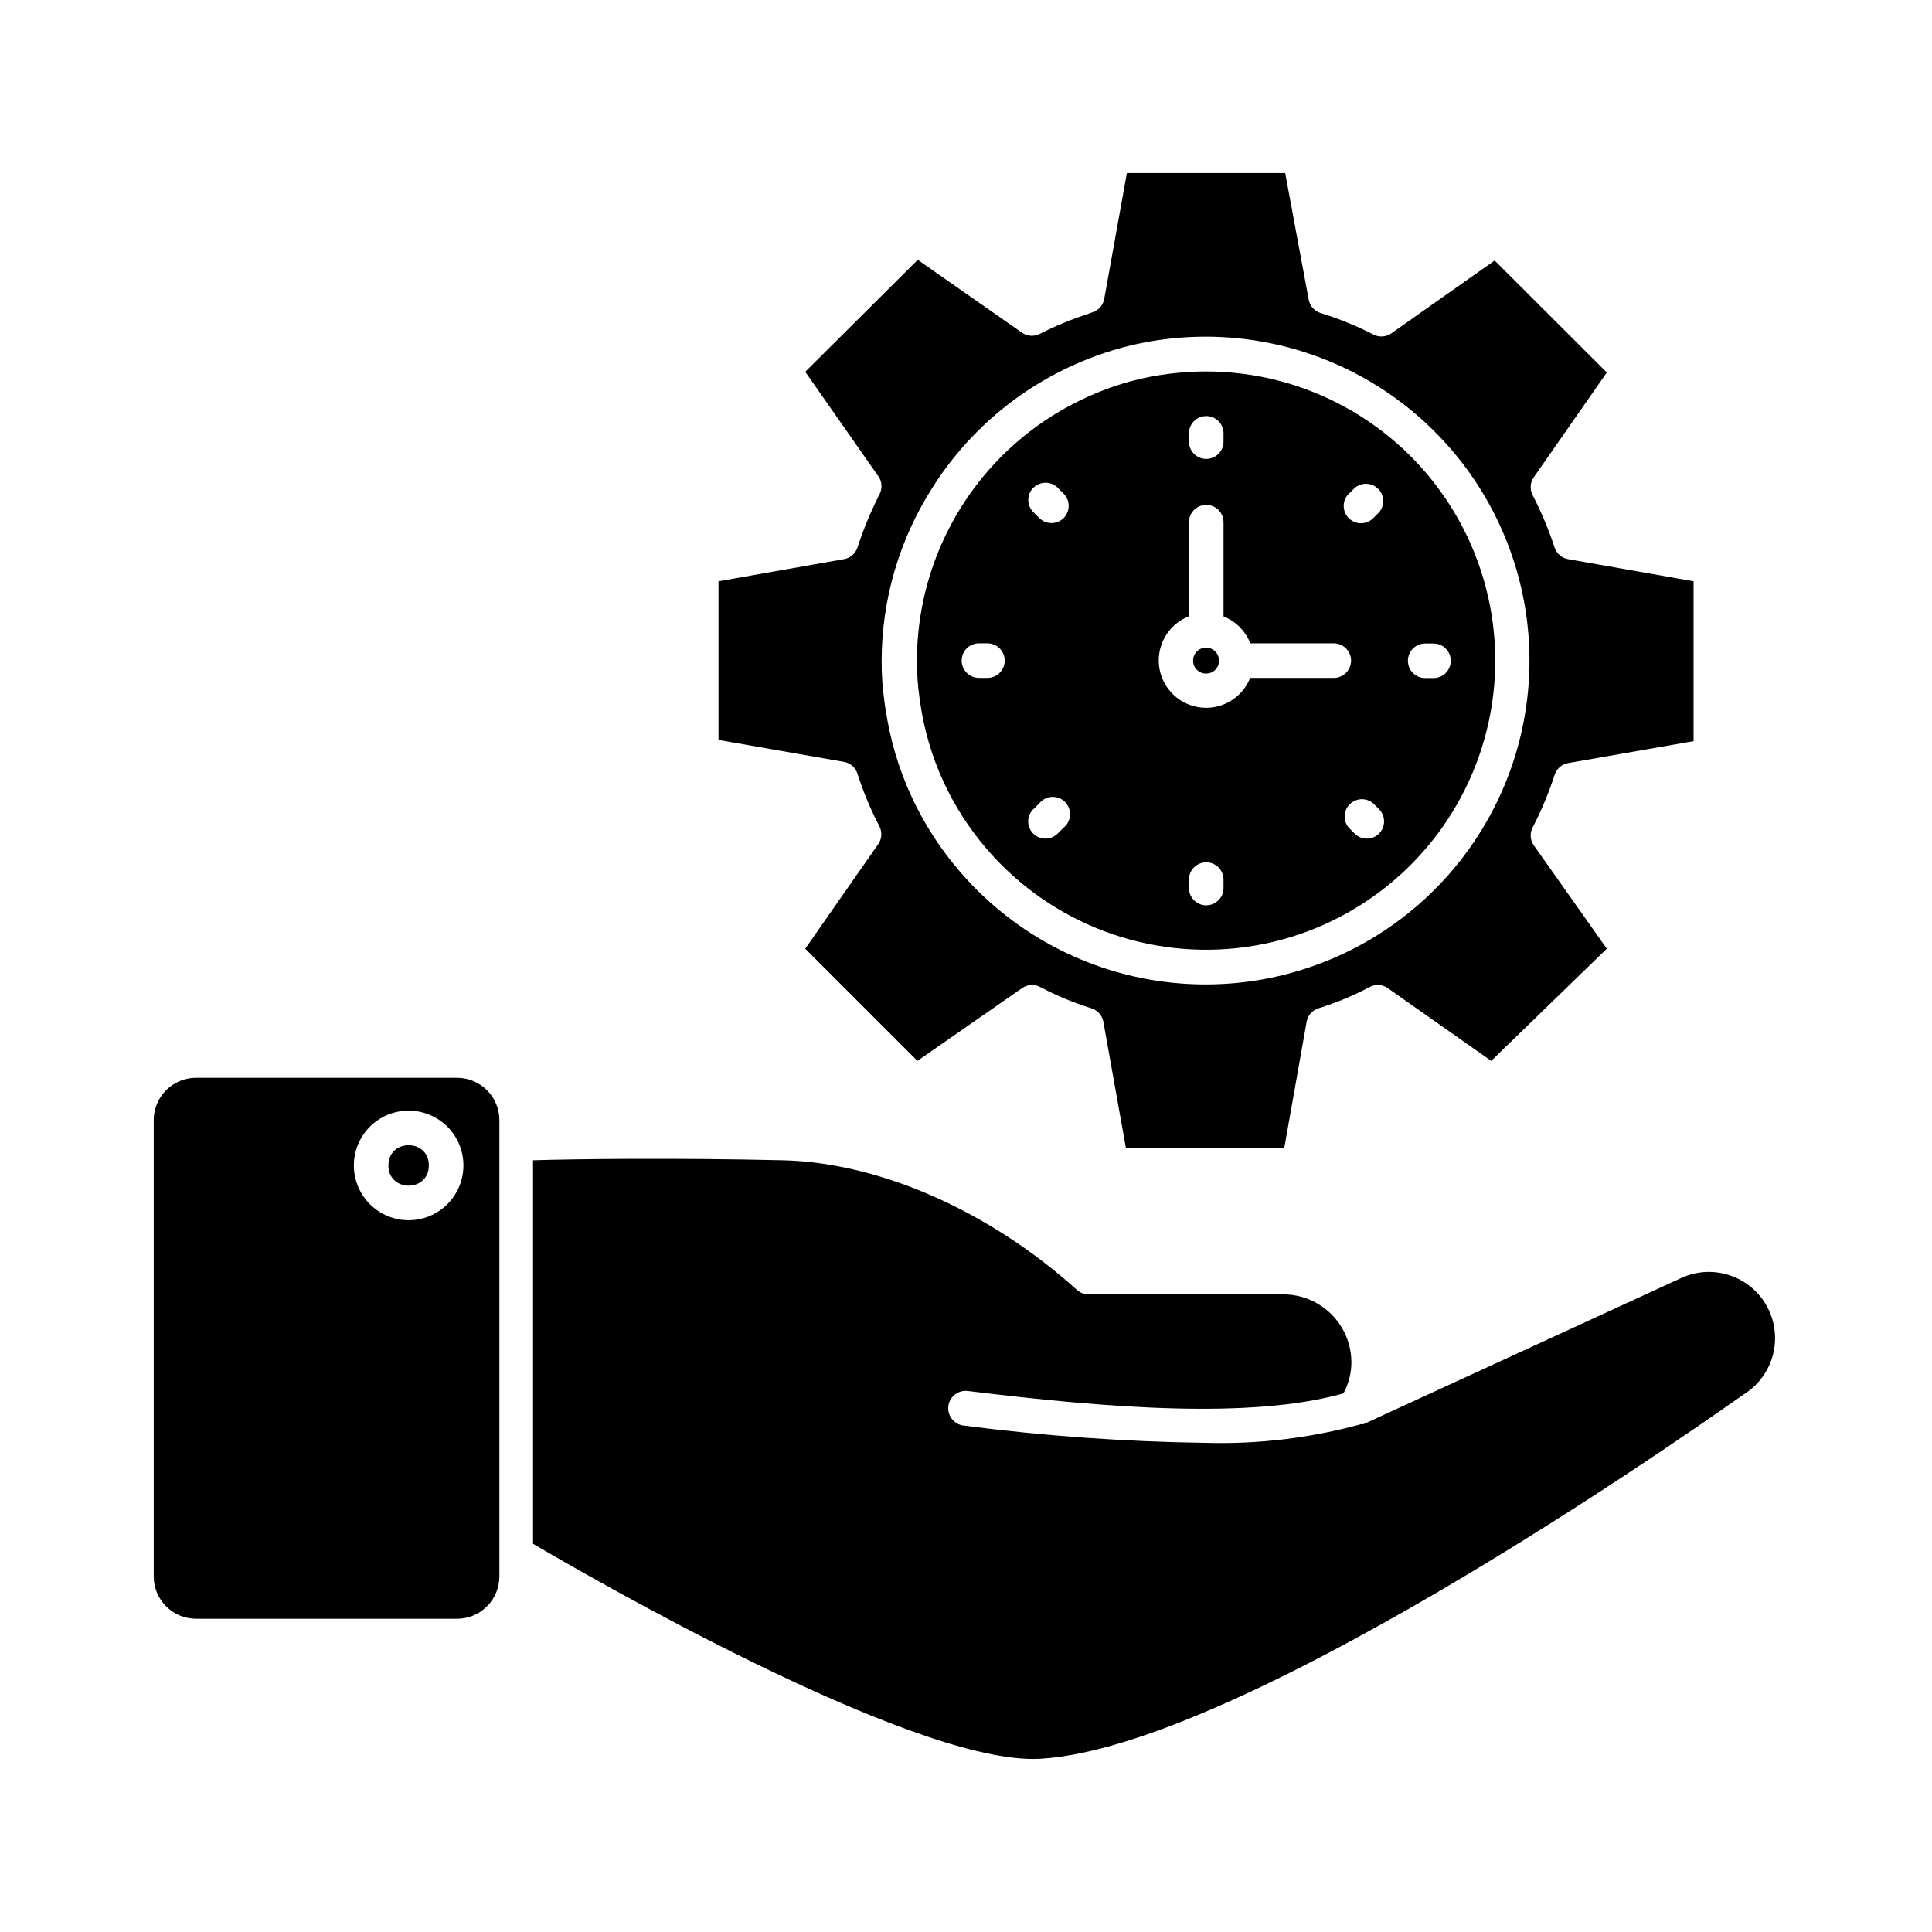
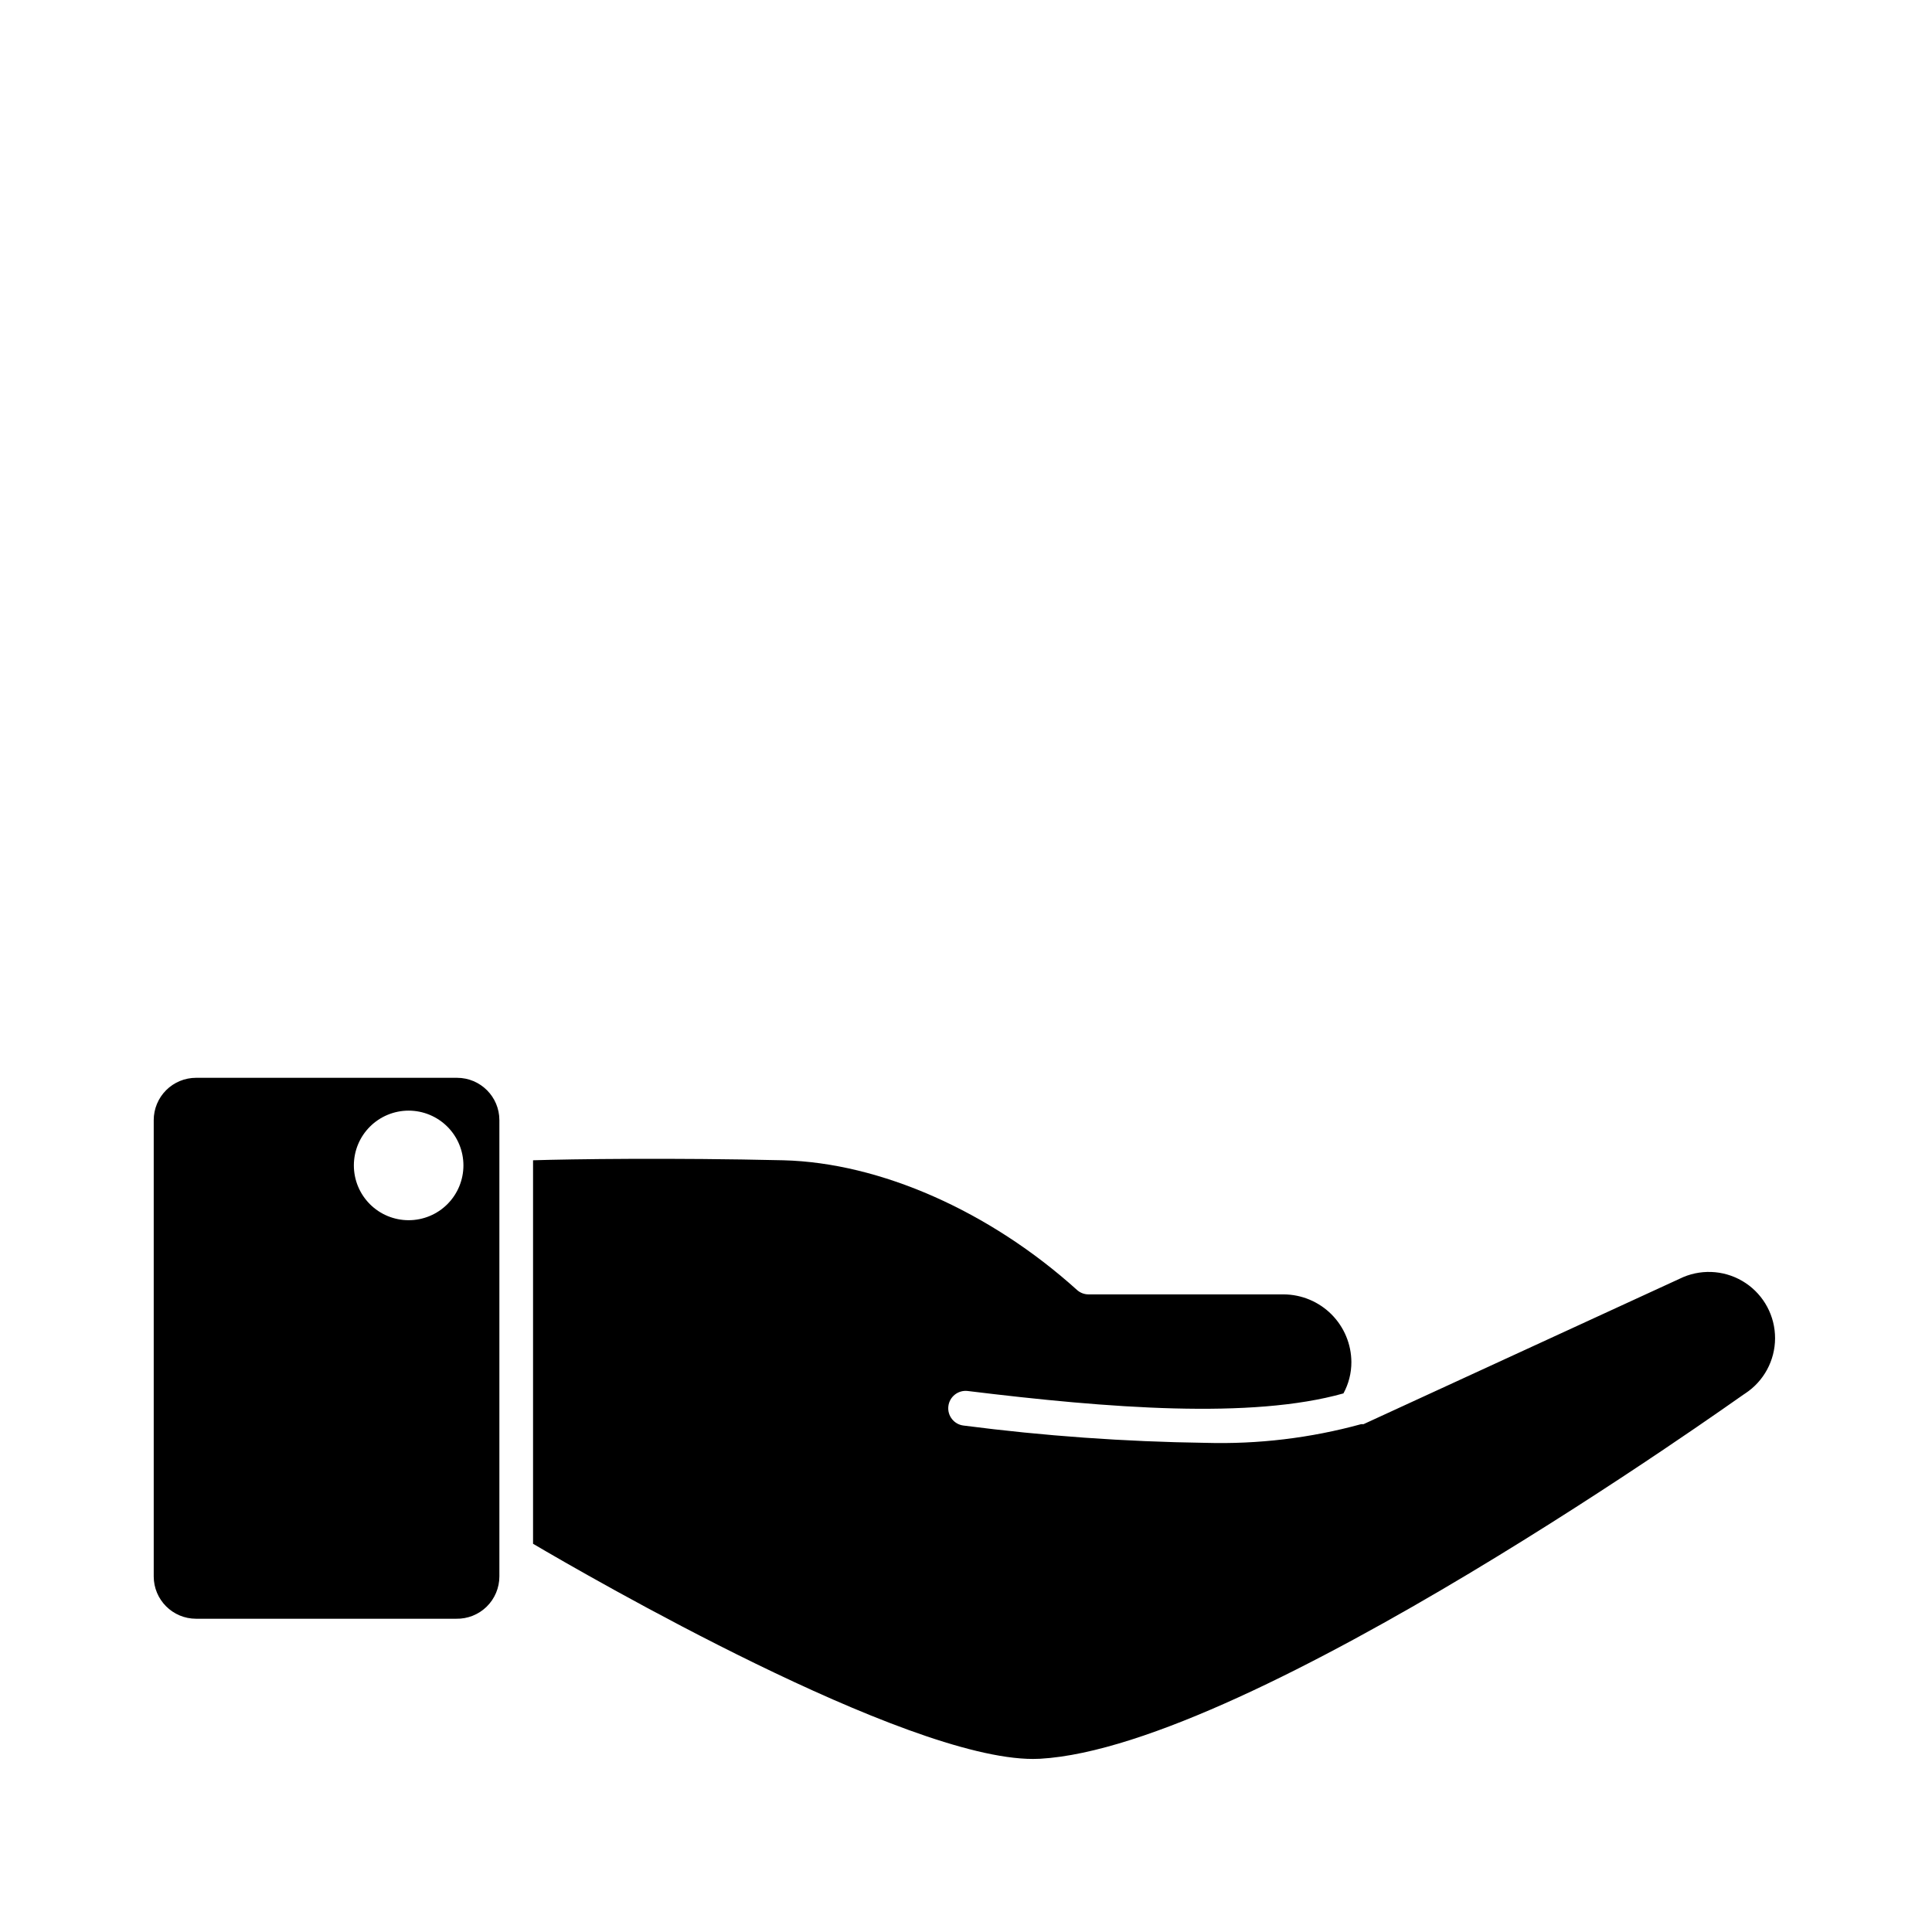
<svg xmlns="http://www.w3.org/2000/svg" fill="#000000" width="800px" height="800px" version="1.1" viewBox="144 144 512 512">
  <g>
    <path d="m419.65 610.09c56.105-3.203 184.94-95.586 186.45-96.547l0.414-0.273c4.914-3.234 7.883-8.719 7.898-14.605 0.016-5.883-2.918-11.383-7.812-14.648-4.898-3.262-11.105-3.852-16.531-1.57l-84.73 38.977h-0.414-0.23 0.004c-13.418 3.68-27.312 5.344-41.223 4.945-21.441-0.301-42.852-1.828-64.121-4.582-2.527-0.301-4.332-2.598-4.027-5.129 0.301-2.527 2.598-4.332 5.129-4.031 37.375 4.582 75.16 7.512 99.57 0.641v0.004c1.387-2.543 2.109-5.394 2.106-8.293-0.023-4.746-1.914-9.289-5.266-12.652-3.356-3.359-7.894-5.266-12.641-5.301h-51.711c-1.129 0.012-2.219-0.398-3.066-1.145-23.176-20.93-52.258-33.754-77.863-34.395-29.633-0.688-56.105-0.32-66.32 0v101.63c14.703 8.656 98.379 57.023 132.5 57.023z" />
-     <path d="m387.86 330.2c2.051 14.371 8.188 27.855 17.68 38.84 17.016 19.777 42.926 29.539 68.762 25.906 25.836-3.633 48.047-20.16 58.945-43.863 10.902-23.703 8.992-51.328-5.066-73.305-14.059-21.977-38.336-35.293-64.426-35.332-6.738-0.016-13.453 0.848-19.969 2.562-2.676 0.719-5.305 1.59-7.879 2.609-5.414 2.125-10.574 4.844-15.391 8.109-20.957 14.297-33.504 38.02-33.523 63.387-0.008 3.297 0.223 6.586 0.688 9.848 0.027 0.418 0.09 0.832 0.18 1.238zm80.383 49.145c0 2.527-2.051 4.578-4.582 4.578-2.527 0-4.578-2.051-4.578-4.578v-2.246c0-2.527 2.051-4.578 4.578-4.578 2.531 0 4.582 2.051 4.582 4.578zm41.223-14.426-0.004-0.004c-1.785 1.777-4.668 1.777-6.457 0l-1.555-1.555c-1.559-1.82-1.453-4.527 0.238-6.219s4.402-1.797 6.219-0.242l1.559 1.559h-0.004c1.777 1.785 1.777 4.672 0 6.457zm12.23-50.383h2.199-0.004c2.527 0 4.578 2.051 4.578 4.578 0 2.531-2.051 4.582-4.578 4.582h-2.199c-2.531 0-4.582-2.051-4.582-4.582 0-2.527 2.051-4.578 4.582-4.578zm-20.242-39.664 1.559-1.559h-0.008c1.816-1.555 4.527-1.449 6.219 0.242 1.691 1.691 1.797 4.398 0.238 6.215l-1.559 1.559h0.004c-1.789 1.777-4.672 1.777-6.457 0-0.867-0.859-1.355-2.031-1.355-3.25 0-1.223 0.488-2.394 1.355-3.254zm-42.371-16.031c0-2.527 2.051-4.578 4.578-4.578 2.531 0 4.582 2.051 4.582 4.578v2.199c0 2.527-2.051 4.578-4.582 4.578-2.527 0-4.578-2.051-4.578-4.578zm0 48.504v-24.961c0-2.531 2.051-4.582 4.578-4.582 2.531 0 4.582 2.051 4.582 4.582v24.961c3.254 1.297 5.824 3.883 7.098 7.144h22.121c2.531 0 4.582 2.051 4.582 4.582 0 2.527-2.051 4.578-4.582 4.578h-22.164c-1.559 3.93-4.992 6.812-9.133 7.664-4.144 0.855-8.434-0.438-11.422-3.43-2.984-2.992-4.262-7.289-3.398-11.43 0.867-4.137 3.758-7.562 7.691-9.109zm-41.223-34.074v-0.004c1.789-1.773 4.672-1.773 6.461 0l1.559 1.559h-0.004c1.777 1.785 1.777 4.672 0 6.457-1.785 1.777-4.672 1.777-6.457 0l-1.559-1.559v0.004c-1.785-1.773-1.809-4.66-0.043-6.461zm0 85.191 1.559-1.559v-0.004c0.816-1.02 2.027-1.641 3.332-1.711s2.574 0.422 3.496 1.348c0.918 0.926 1.398 2.199 1.32 3.504-0.078 1.305-0.711 2.512-1.734 3.32l-1.559 1.559v-0.004c-1.785 1.777-4.672 1.777-6.457 0-1.777-1.785-1.777-4.672 0-6.457zm-14.426-43.969h2.246v-0.004c2.527 0 4.578 2.051 4.578 4.582 0 2.527-2.051 4.578-4.578 4.578h-2.246c-2.531 0-4.582-2.051-4.582-4.578 0-2.531 2.051-4.582 4.582-4.582z" />
-     <path d="m463.62 322.5c0.914 0.012 1.793-0.348 2.441-0.992 0.648-0.648 1.004-1.527 0.992-2.441 0-1.898-1.539-3.438-3.434-3.438-1.898 0-3.438 1.539-3.438 3.438-0.012 0.914 0.348 1.793 0.992 2.441 0.648 0.645 1.527 1.004 2.445 0.992z" />
-     <path d="m371.23 289.11c-0.531 1.605-1.906 2.785-3.57 3.07l-33.25 5.863v42.047l33.25 5.816v-0.004c1.676 0.293 3.051 1.496 3.57 3.117 1.551 4.844 3.512 9.547 5.863 14.059 0.723 1.477 0.598 3.223-0.32 4.582l-19.375 27.754 29.727 29.727 27.801-19.328c1.359-0.922 3.106-1.043 4.578-0.32 4.398 2.32 8.996 4.238 13.742 5.723 1.641 0.508 2.859 1.887 3.16 3.574l5.953 33.344h42l5.91-33.344c0.293-1.68 1.492-3.055 3.113-3.574 4.746-1.477 9.348-3.394 13.738-5.723 1.477-0.723 3.223-0.602 4.582 0.32l27.48 19.328 30.641-29.727-19.418-27.48c-0.906-1.367-1.012-3.113-0.277-4.578 2.34-4.504 4.301-9.191 5.863-14.016 0.52-1.621 1.895-2.82 3.574-3.117l33.25-5.816v-42.363l-33.25-5.863c-1.668-0.285-3.039-1.465-3.574-3.07-1.586-4.801-3.547-9.473-5.863-13.969-0.734-1.465-0.629-3.211 0.277-4.578l19.418-27.848-29.727-29.68-27.48 19.375c-1.367 0.902-3.113 1.008-4.578 0.273-4.508-2.316-9.215-4.234-14.062-5.727-1.637-0.504-2.859-1.883-3.16-3.57l-6.227-33.527h-41.953l-6 33.344c-0.281 1.551-1.336 2.848-2.797 3.434l-0.918 0.32-0.551 0.23h0.004c-4.426 1.422-8.73 3.199-12.871 5.312-1.465 0.734-3.211 0.633-4.578-0.273l-27.711-19.375-29.816 29.68 19.418 27.754h0.004c0.918 1.359 1.039 3.109 0.32 4.582-2.336 4.586-4.312 9.348-5.91 14.242zm19.969-16.031v0.004c9.785-15.418 24.223-27.324 41.223-33.984 2.875-1.141 5.809-2.121 8.793-2.934 19.852-5.336 40.957-3.367 59.48 5.539 18.523 8.91 33.234 24.172 41.461 43.008 8.223 18.84 9.414 40 3.356 59.645-6.059 19.641-18.965 36.457-36.375 47.387-17.406 10.93-38.156 15.25-58.48 12.176-20.324-3.074-38.871-13.34-52.266-28.93-10.527-12.168-17.363-27.09-19.695-43.008-0.125-0.605-0.215-1.215-0.273-1.832-0.543-3.652-0.805-7.344-0.777-11.039 0.02-16.324 4.727-32.301 13.555-46.027z" />
-     <path d="m257.65 452.85c0 7.144-10.715 7.144-10.715 0 0-7.144 10.715-7.144 10.715 0" />
    <path d="m195.96 429.63c-2.977 0-5.832 1.18-7.938 3.285-2.102 2.106-3.285 4.957-3.285 7.934v120.91c0 6.199 5.023 11.223 11.223 11.223h68.93c3.016 0.062 5.93-1.094 8.082-3.203 2.156-2.113 3.367-5 3.367-8.02v-120.91c0-6.195-5.023-11.219-11.223-11.219zm56.336 37.738h-0.004c-3.848 0-7.543-1.527-10.266-4.254-2.723-2.723-4.25-6.414-4.25-10.266 0-3.848 1.527-7.543 4.25-10.266 2.723-2.723 6.418-4.254 10.266-4.254 3.852 0 7.547 1.531 10.27 4.254 2.723 2.723 4.25 6.418 4.25 10.266 0 3.852-1.527 7.543-4.25 10.266-2.723 2.727-6.418 4.254-10.27 4.254z" />
  </g>
</svg>